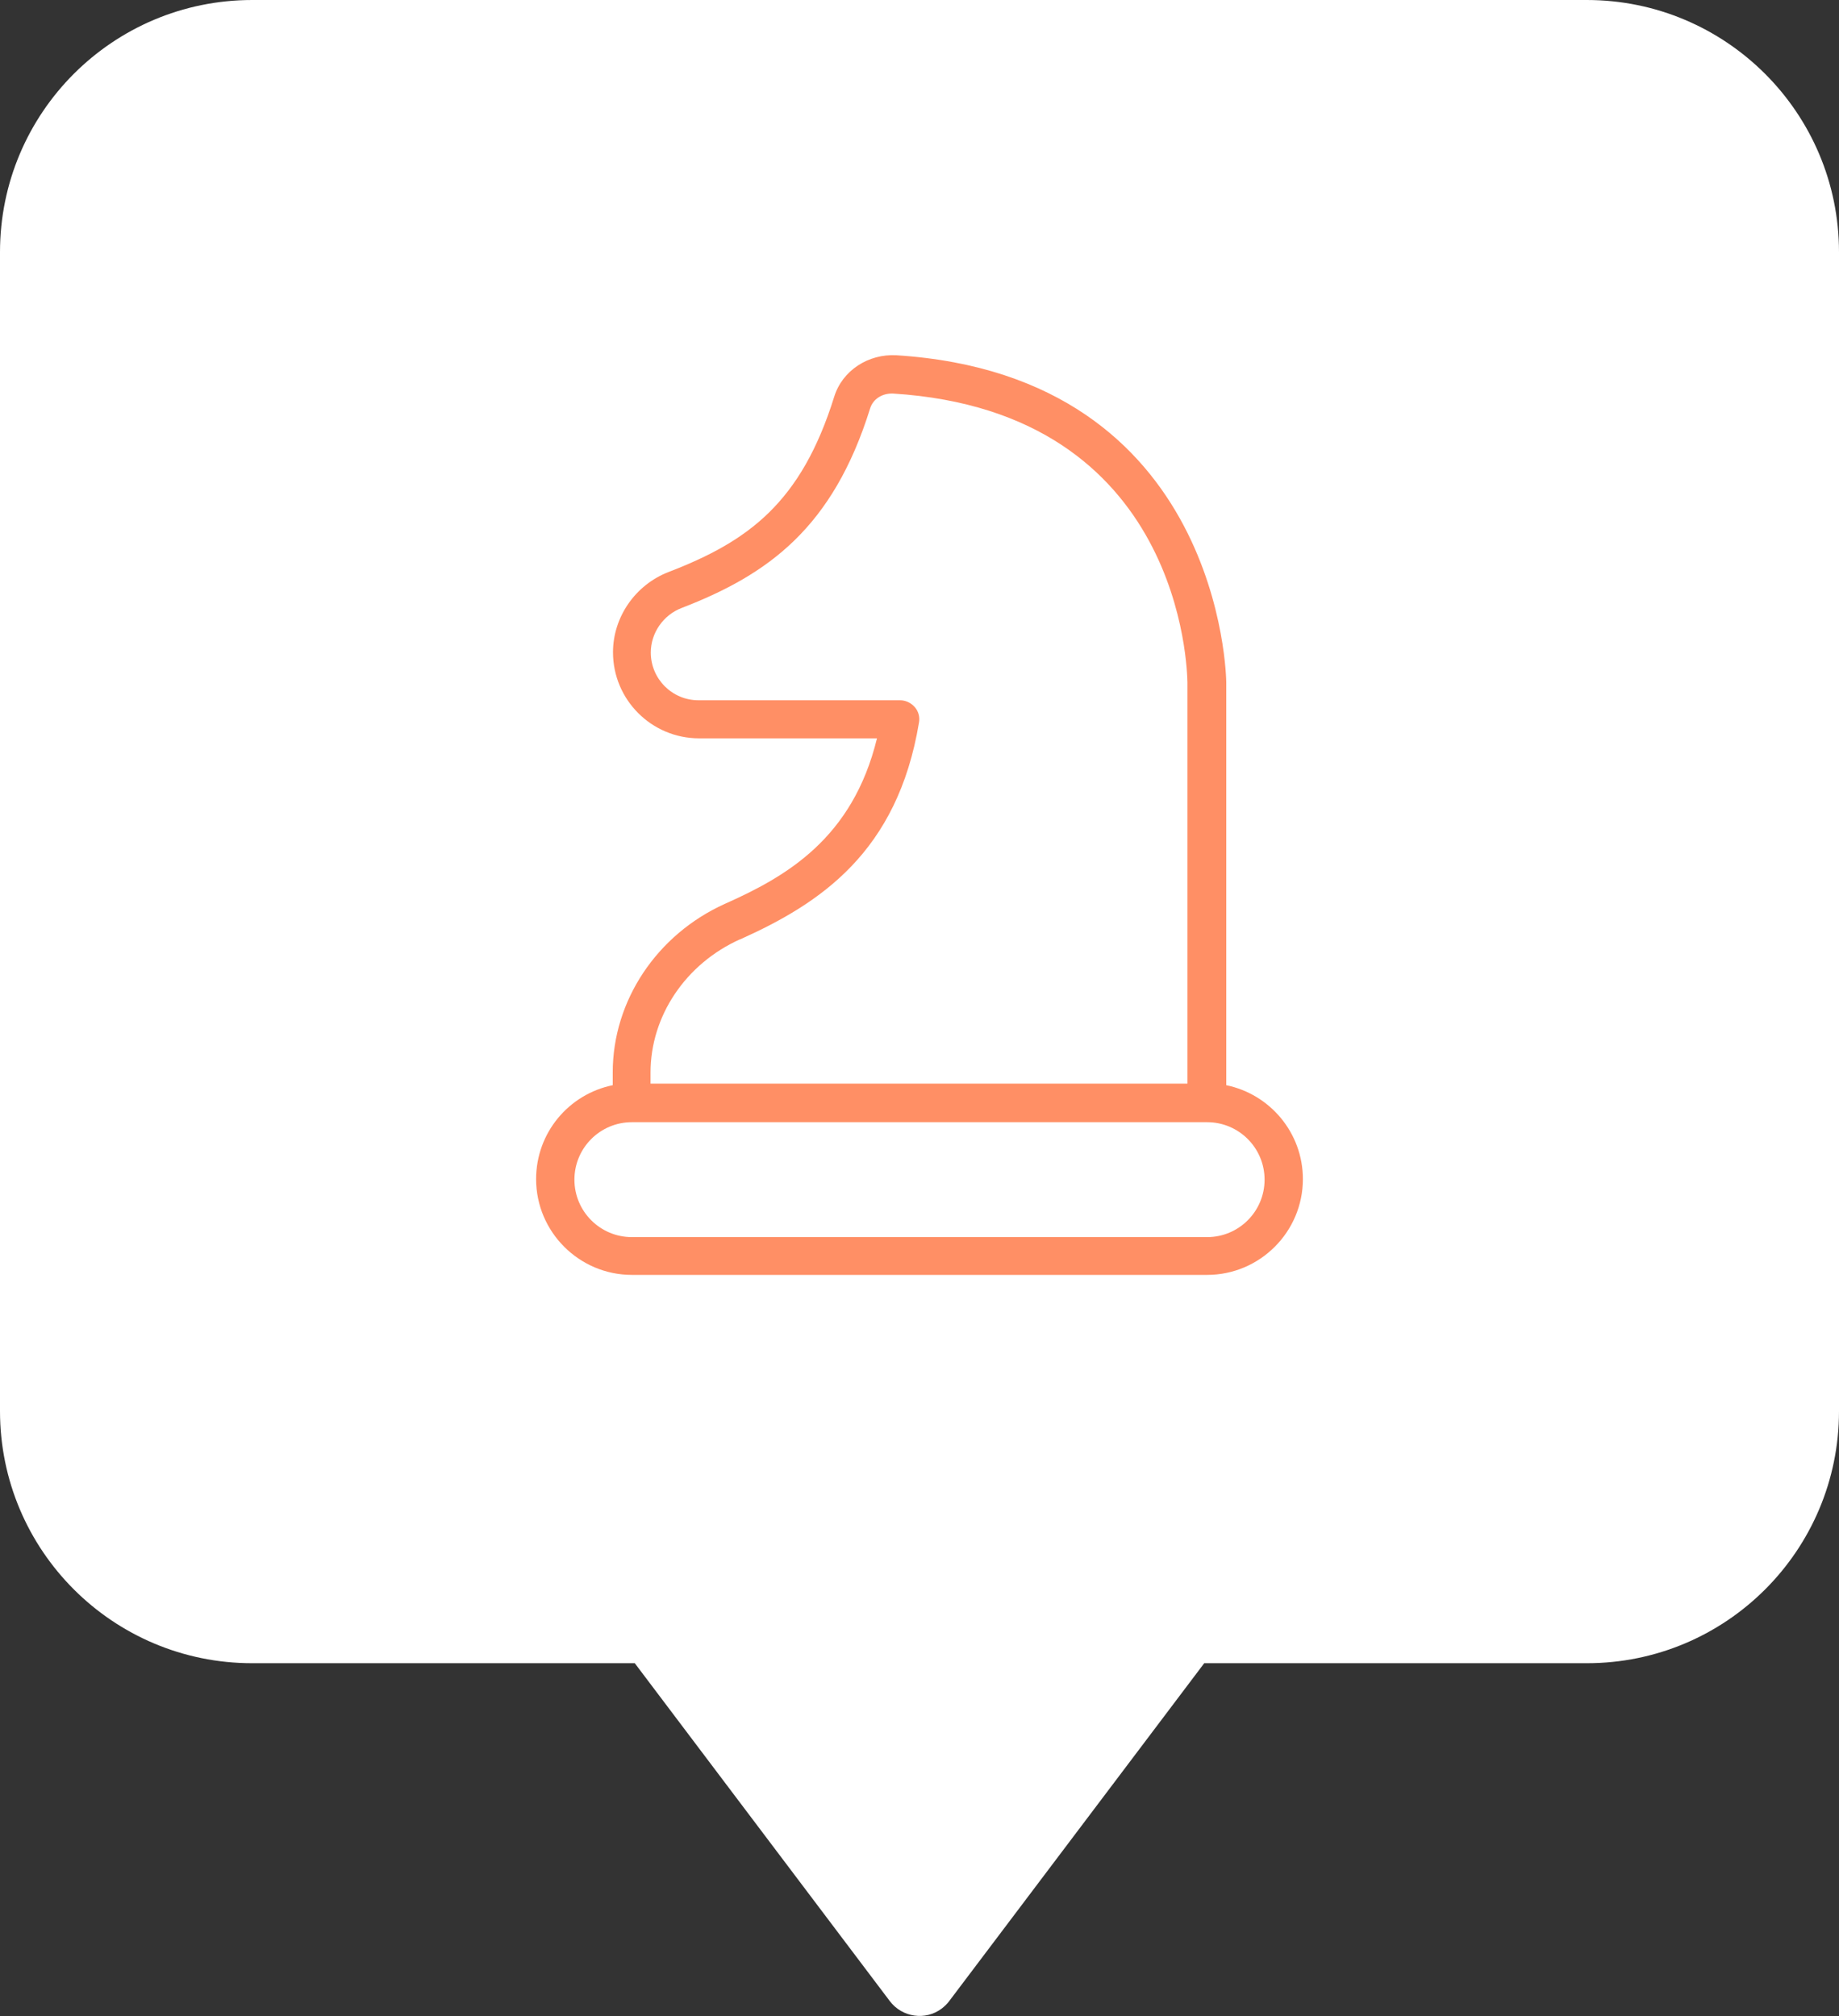
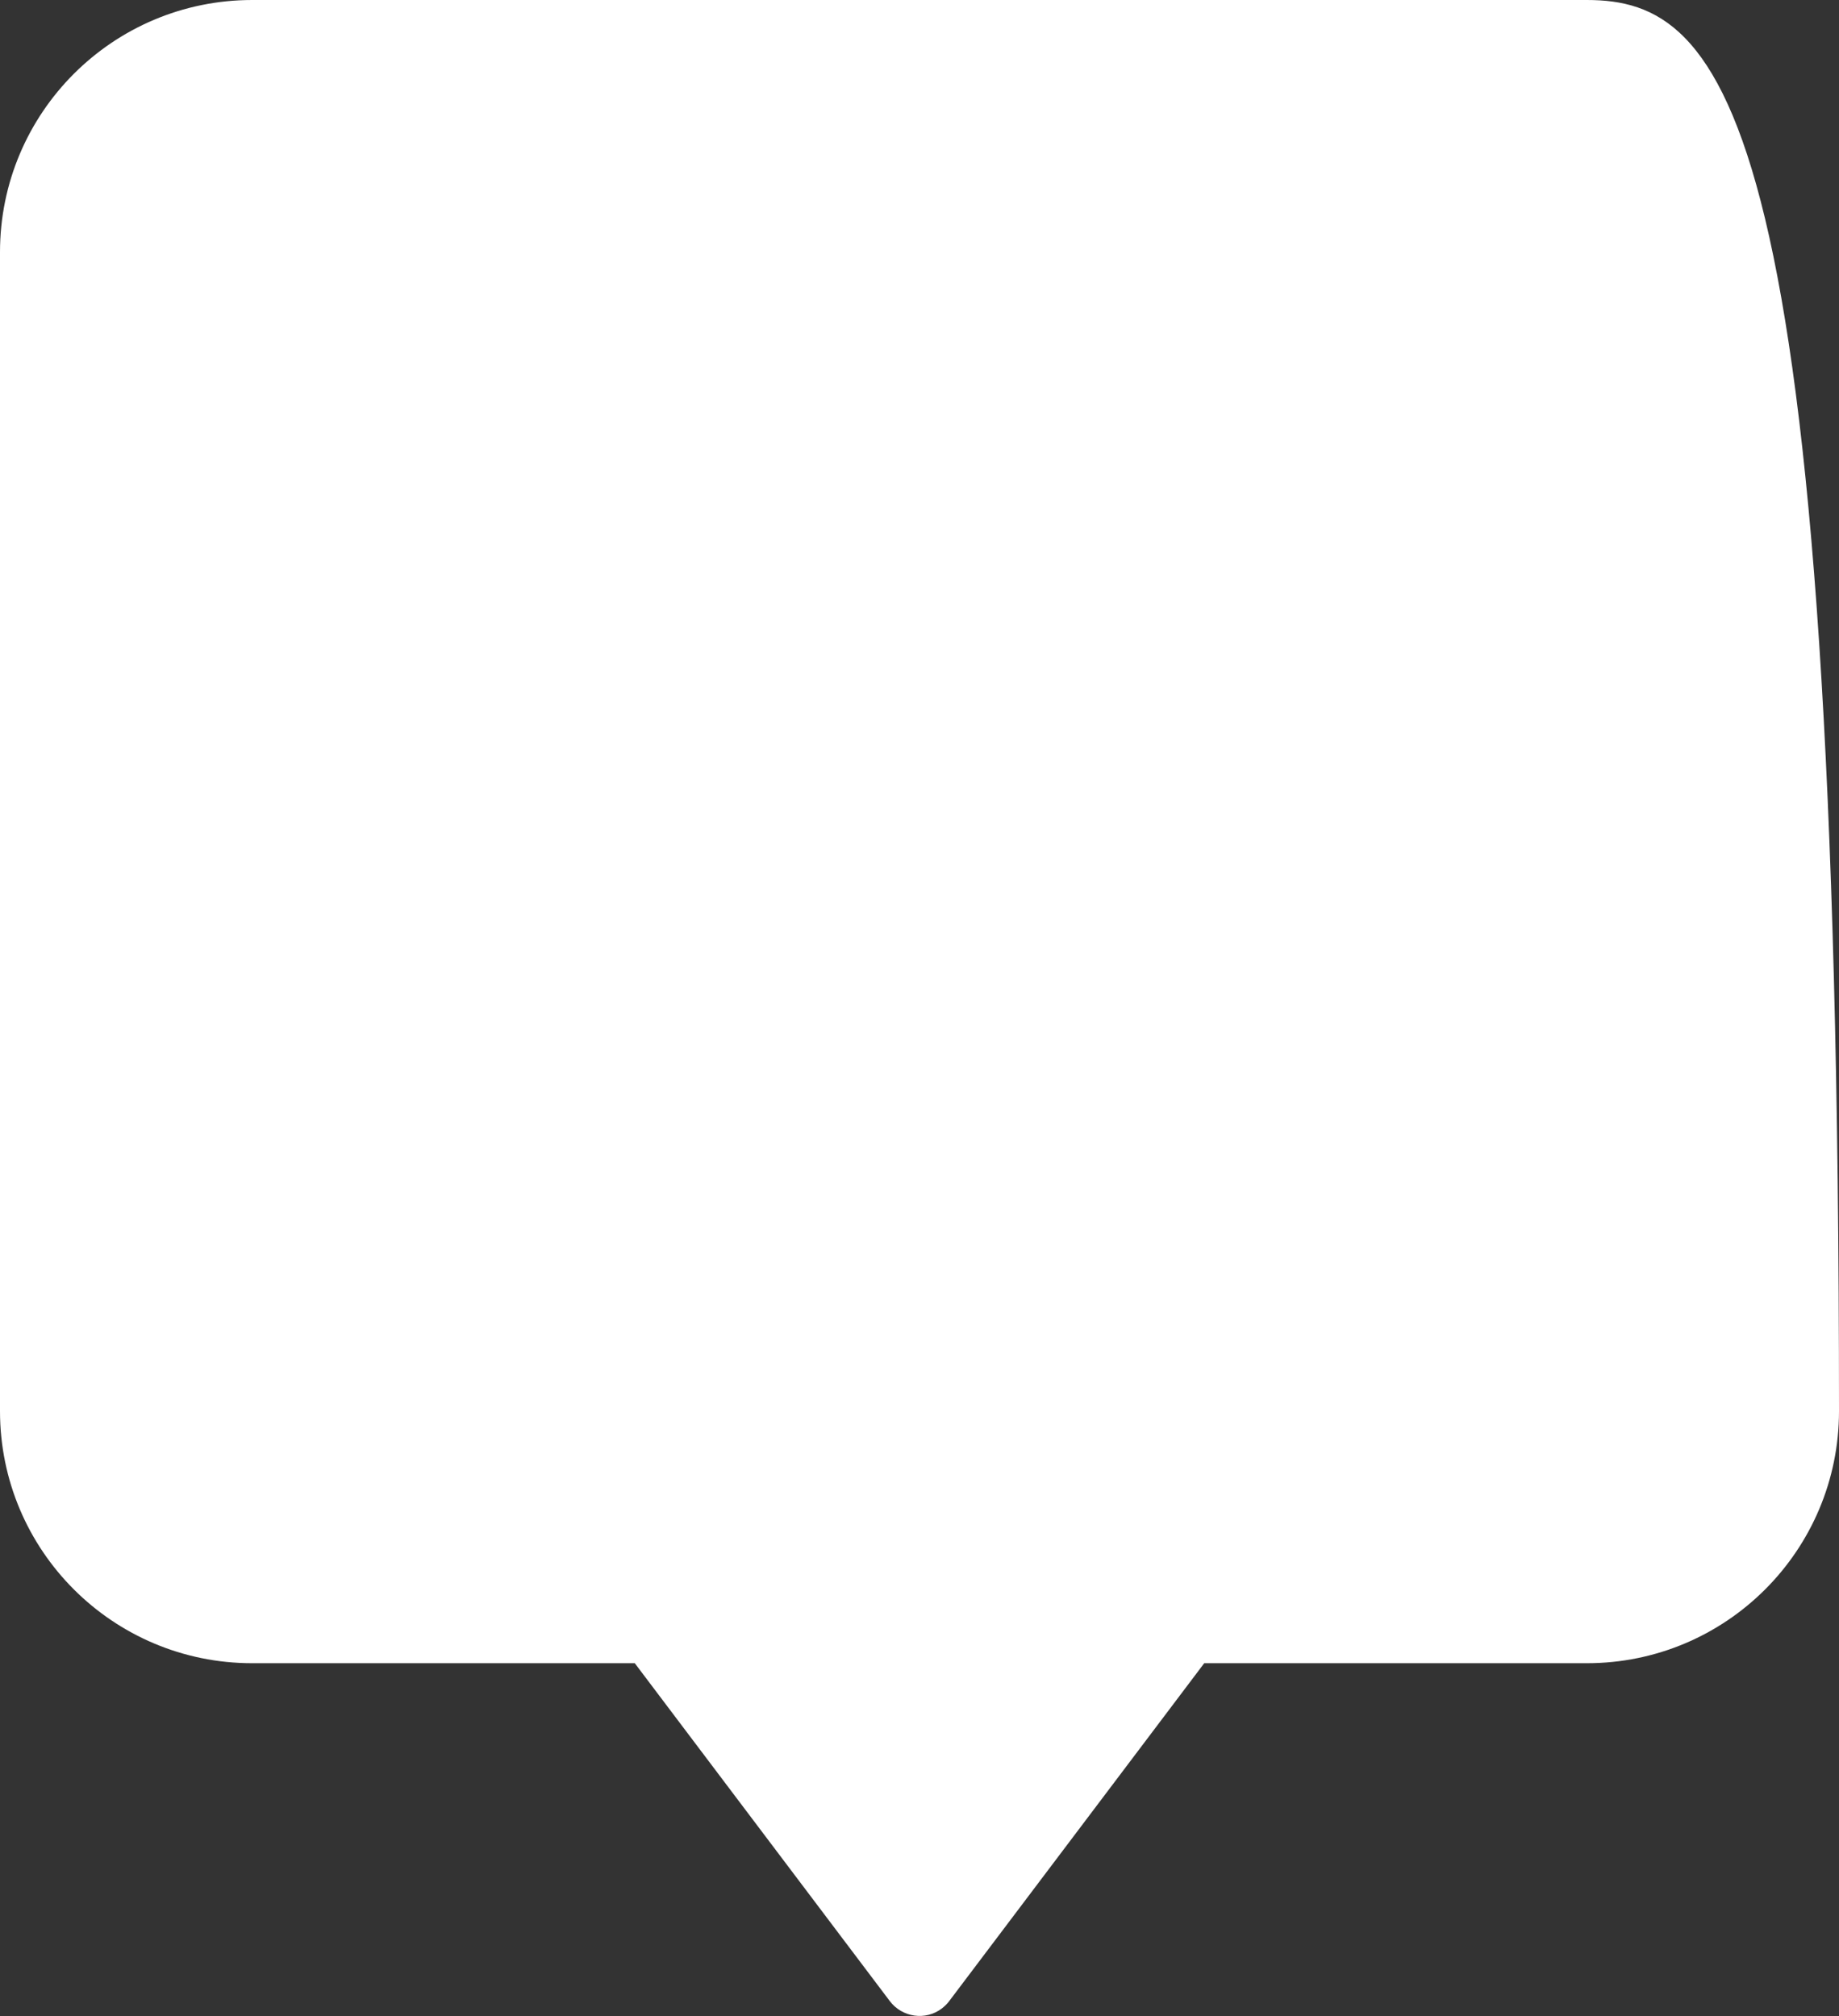
<svg xmlns="http://www.w3.org/2000/svg" id="Layer_2" viewBox="0 0 70.08 76.84">
  <rect x="0" y="0" width="70.08" height="76.84" fill="#333333" stroke="none" />
  <defs>
    <style>
      .cls-1 {
        fill: #fff;
      }

      .cls-2 {
        fill: #ff8f65;
      }
    </style>
  </defs>
  <g id="Layer_1-2" data-name="Layer_1">
-     <path class="cls-1" d="M60.47,0H9.61C4.3,0,0,4.3,0,9.61v44.17c0,5.31,4.3,9.61,9.61,9.61h14.58l9.72,12.88c.47.62,1.36.75,1.98.28.1-.08.2-.17.28-.28l9.72-12.88h14.58c5.31,0,9.61-4.3,9.61-9.61h0V9.61C70.08,4.3,65.77,0,60.47,0t0,0" />
-     <path class="cls-2" d="M46.73,41.38v-15.37c0-.12-.14-11.68-12.57-12.47-1.07-.06-2.06.58-2.37,1.58-1.26,4.04-3.27,5.51-6.31,6.68-1.27.49-2.12,1.72-2.12,3.06,0,1.81,1.47,3.28,3.28,3.28h6.78c-.93,3.82-3.46,5.27-5.8,6.31-2.59,1.17-4.27,3.69-4.27,6.42v.49c-1.67.34-2.92,1.81-2.92,3.58,0,2.01,1.64,3.65,3.65,3.65h21.92c2.01,0,3.65-1.64,3.65-3.65,0-1.77-1.26-3.24-2.92-3.58h0ZM28.21,35.8c3.05-1.37,5.99-3.32,6.81-8.26.04-.21-.02-.43-.16-.59-.14-.16-.34-.26-.56-.26h-7.68c-1.01,0-1.82-.82-1.82-1.82,0-.74.47-1.43,1.18-1.7,3.29-1.27,5.76-3.05,7.18-7.61.11-.35.46-.58.88-.56,11.05.7,11.2,10.59,11.21,11.01v15.29h-20.46v-.42c0-2.16,1.34-4.15,3.41-5.08h0ZM46,47.15h-21.92c-1.21,0-2.19-.98-2.19-2.19s.98-2.19,2.19-2.19h21.92c1.21,0,2.19.98,2.19,2.19s-.98,2.19-2.19,2.19Z" />
+     <path class="cls-1" d="M60.47,0H9.61C4.3,0,0,4.3,0,9.61v44.17c0,5.31,4.3,9.61,9.61,9.61h14.58l9.72,12.88c.47.62,1.36.75,1.98.28.1-.08.2-.17.28-.28l9.72-12.88h14.58c5.31,0,9.61-4.3,9.61-9.61h0C70.08,4.3,65.77,0,60.47,0t0,0" />
  </g>
</svg>